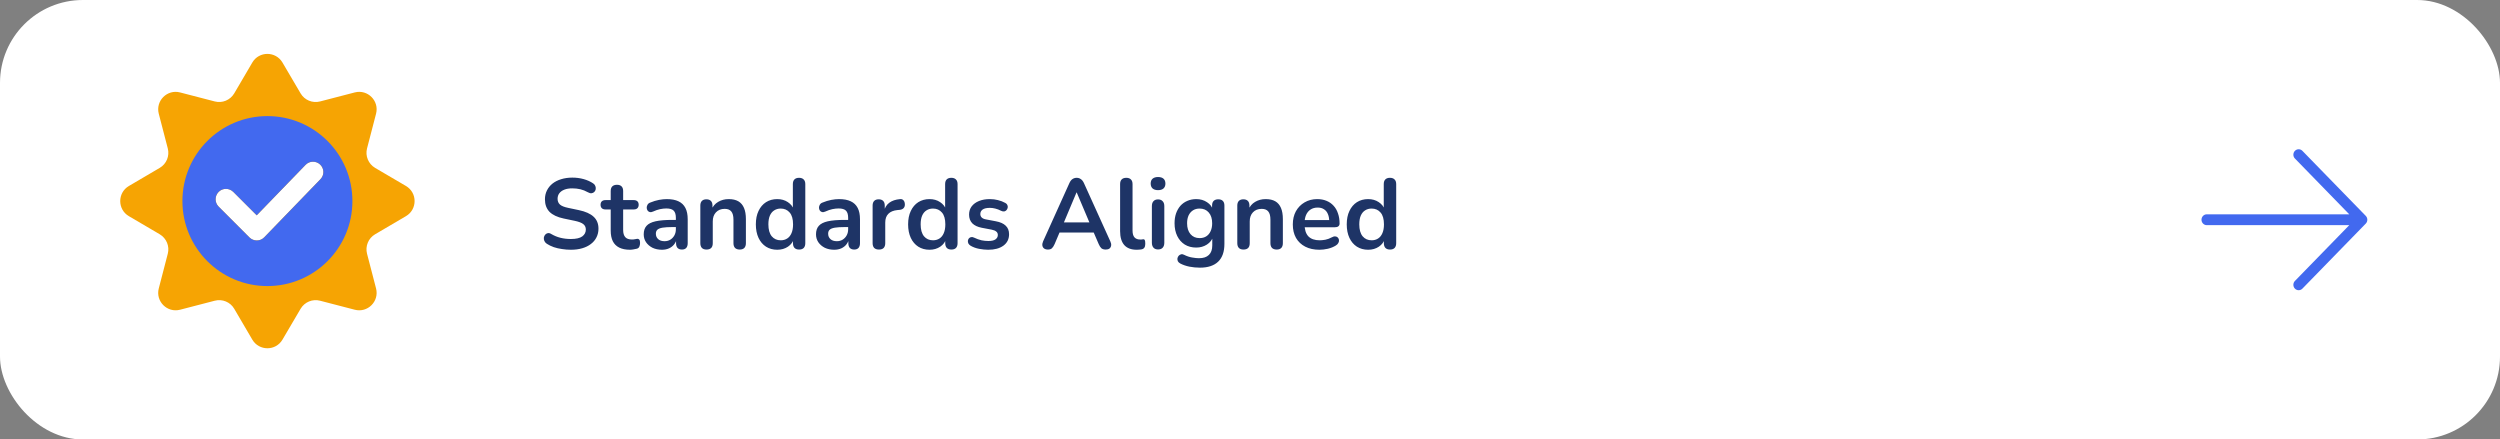
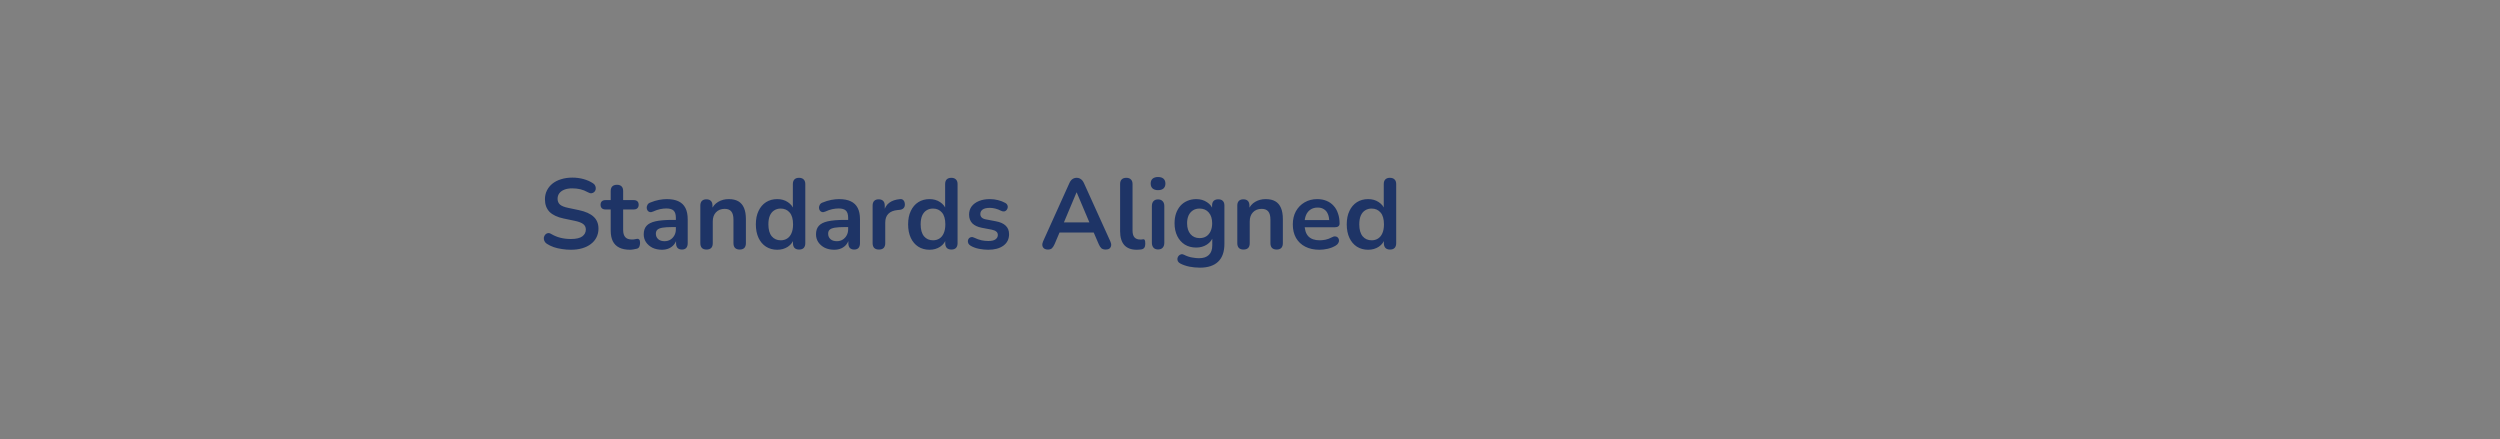
<svg xmlns="http://www.w3.org/2000/svg" width="603" height="106" viewBox="0 0 603 106" fill="none">
  <rect x="0" y="0" width="603" height="106" fill="#808080" stroke="none" />
-   <rect width="603" height="106" rx="20" fill="white" />
-   <path d="M570.627 53.926L555.307 69.648C555.065 69.88 554.745 70.006 554.414 70C554.084 69.994 553.768 69.856 553.534 69.616C553.3 69.376 553.166 69.052 553.16 68.713C553.154 68.374 553.277 68.045 553.503 67.797L566.641 54.31H532.277C531.938 54.31 531.613 54.172 531.374 53.926C531.135 53.681 531 53.347 531 53C531 52.653 531.135 52.319 531.374 52.074C531.613 51.828 531.938 51.69 532.277 51.69H566.641L553.503 38.203C553.277 37.955 553.154 37.627 553.16 37.287C553.166 36.948 553.3 36.624 553.534 36.384C553.768 36.144 554.084 36.006 554.414 36C554.745 35.994 555.065 36.12 555.307 36.352L570.627 52.074C570.866 52.32 571 52.653 571 53C571 53.347 570.866 53.68 570.627 53.926Z" fill="#4269EF" />
  <path d="M137.68 60.24C136.976 60.24 136.272 60.184 135.568 60.072C134.864 59.976 134.2 59.824 133.576 59.616C132.952 59.392 132.392 59.12 131.896 58.8C131.608 58.608 131.408 58.376 131.296 58.104C131.184 57.832 131.144 57.568 131.176 57.312C131.224 57.04 131.328 56.808 131.488 56.616C131.664 56.408 131.88 56.28 132.136 56.232C132.392 56.184 132.672 56.256 132.976 56.448C133.68 56.864 134.424 57.168 135.208 57.36C135.992 57.552 136.816 57.648 137.68 57.648C138.944 57.648 139.864 57.44 140.44 57.024C141.016 56.592 141.304 56.04 141.304 55.368C141.304 54.808 141.096 54.368 140.68 54.048C140.28 53.728 139.584 53.464 138.592 53.256L135.952 52.704C134.432 52.384 133.296 51.848 132.544 51.096C131.808 50.328 131.44 49.32 131.44 48.072C131.44 47.288 131.6 46.576 131.92 45.936C132.24 45.296 132.688 44.744 133.264 44.28C133.856 43.816 134.552 43.464 135.352 43.224C136.168 42.968 137.064 42.84 138.04 42.84C139 42.84 139.912 42.96 140.776 43.2C141.64 43.44 142.416 43.792 143.104 44.256C143.36 44.432 143.528 44.648 143.608 44.904C143.704 45.16 143.728 45.416 143.68 45.672C143.632 45.912 143.52 46.12 143.344 46.296C143.168 46.472 142.944 46.576 142.672 46.608C142.416 46.64 142.12 46.56 141.784 46.368C141.192 46.032 140.592 45.792 139.984 45.648C139.376 45.504 138.72 45.432 138.016 45.432C137.28 45.432 136.648 45.536 136.12 45.744C135.592 45.952 135.184 46.248 134.896 46.632C134.624 47 134.488 47.44 134.488 47.952C134.488 48.528 134.68 48.992 135.064 49.344C135.448 49.68 136.104 49.944 137.032 50.136L139.648 50.688C141.232 51.024 142.408 51.552 143.176 52.272C143.96 52.992 144.352 53.952 144.352 55.152C144.352 55.92 144.192 56.616 143.872 57.24C143.568 57.864 143.12 58.4 142.528 58.848C141.952 59.296 141.256 59.64 140.44 59.88C139.624 60.12 138.704 60.24 137.68 60.24ZM151.959 60.24C150.919 60.24 150.047 60.064 149.343 59.712C148.655 59.36 148.143 58.848 147.807 58.176C147.471 57.488 147.303 56.64 147.303 55.632V50.52H146.055C145.671 50.52 145.375 50.424 145.167 50.232C144.959 50.024 144.855 49.744 144.855 49.392C144.855 49.024 144.959 48.744 145.167 48.552C145.375 48.36 145.671 48.264 146.055 48.264H147.303V46.08C147.303 45.584 147.431 45.208 147.687 44.952C147.959 44.696 148.335 44.568 148.815 44.568C149.295 44.568 149.663 44.696 149.919 44.952C150.175 45.208 150.303 45.584 150.303 46.08V48.264H152.847C153.231 48.264 153.527 48.36 153.735 48.552C153.943 48.744 154.047 49.024 154.047 49.392C154.047 49.744 153.943 50.024 153.735 50.232C153.527 50.424 153.231 50.52 152.847 50.52H150.303V55.464C150.303 56.232 150.471 56.808 150.807 57.192C151.143 57.576 151.687 57.768 152.439 57.768C152.711 57.768 152.951 57.744 153.159 57.696C153.367 57.648 153.551 57.616 153.711 57.6C153.903 57.584 154.063 57.648 154.191 57.792C154.319 57.92 154.383 58.192 154.383 58.608C154.383 58.928 154.327 59.216 154.215 59.472C154.119 59.712 153.935 59.88 153.663 59.976C153.455 60.04 153.183 60.096 152.847 60.144C152.511 60.208 152.215 60.24 151.959 60.24ZM159.658 60.24C158.81 60.24 158.05 60.08 157.378 59.76C156.722 59.424 156.202 58.976 155.818 58.416C155.45 57.856 155.266 57.224 155.266 56.52C155.266 55.656 155.49 54.976 155.938 54.48C156.386 53.968 157.114 53.6 158.122 53.376C159.13 53.152 160.482 53.04 162.178 53.04H163.378V54.768H162.202C161.21 54.768 160.418 54.816 159.826 54.912C159.234 55.008 158.81 55.176 158.554 55.416C158.314 55.64 158.194 55.96 158.194 56.376C158.194 56.904 158.378 57.336 158.746 57.672C159.114 58.008 159.626 58.176 160.282 58.176C160.81 58.176 161.274 58.056 161.674 57.816C162.09 57.56 162.418 57.216 162.658 56.784C162.898 56.352 163.018 55.856 163.018 55.296V52.536C163.018 51.736 162.842 51.16 162.49 50.808C162.138 50.456 161.546 50.28 160.714 50.28C160.25 50.28 159.746 50.336 159.202 50.448C158.674 50.56 158.114 50.752 157.522 51.024C157.218 51.168 156.946 51.208 156.706 51.144C156.482 51.08 156.306 50.952 156.178 50.76C156.05 50.552 155.986 50.328 155.986 50.088C155.986 49.848 156.05 49.616 156.178 49.392C156.306 49.152 156.522 48.976 156.826 48.864C157.562 48.56 158.266 48.344 158.938 48.216C159.626 48.088 160.25 48.024 160.81 48.024C161.962 48.024 162.906 48.2 163.642 48.552C164.394 48.904 164.954 49.44 165.322 50.16C165.69 50.864 165.874 51.776 165.874 52.896V58.656C165.874 59.152 165.754 59.536 165.514 59.808C165.274 60.064 164.93 60.192 164.482 60.192C164.034 60.192 163.682 60.064 163.426 59.808C163.186 59.536 163.066 59.152 163.066 58.656V57.504H163.258C163.146 58.064 162.922 58.552 162.586 58.968C162.266 59.368 161.858 59.68 161.362 59.904C160.866 60.128 160.298 60.24 159.658 60.24ZM170.407 60.192C169.927 60.192 169.559 60.064 169.303 59.808C169.047 59.536 168.919 59.152 168.919 58.656V49.584C168.919 49.088 169.047 48.712 169.303 48.456C169.559 48.2 169.919 48.072 170.383 48.072C170.847 48.072 171.207 48.2 171.463 48.456C171.719 48.712 171.847 49.088 171.847 49.584V51.216L171.583 50.616C171.935 49.768 172.479 49.128 173.215 48.696C173.967 48.248 174.815 48.024 175.759 48.024C176.703 48.024 177.479 48.2 178.087 48.552C178.695 48.904 179.151 49.44 179.455 50.16C179.759 50.864 179.911 51.76 179.911 52.848V58.656C179.911 59.152 179.783 59.536 179.527 59.808C179.271 60.064 178.903 60.192 178.423 60.192C177.943 60.192 177.567 60.064 177.295 59.808C177.039 59.536 176.911 59.152 176.911 58.656V52.992C176.911 52.08 176.735 51.416 176.383 51C176.047 50.584 175.519 50.376 174.799 50.376C173.919 50.376 173.215 50.656 172.687 51.216C172.175 51.76 171.919 52.488 171.919 53.4V58.656C171.919 59.68 171.415 60.192 170.407 60.192ZM187.47 60.24C186.446 60.24 185.542 59.992 184.758 59.496C183.99 59 183.39 58.296 182.958 57.384C182.526 56.456 182.31 55.368 182.31 54.12C182.31 52.856 182.526 51.776 182.958 50.88C183.39 49.968 183.99 49.264 184.758 48.768C185.542 48.272 186.446 48.024 187.47 48.024C188.446 48.024 189.294 48.264 190.014 48.744C190.75 49.224 191.246 49.856 191.502 50.64H191.238V44.4C191.238 43.904 191.366 43.528 191.622 43.272C191.878 43.016 192.246 42.888 192.726 42.888C193.206 42.888 193.574 43.016 193.83 43.272C194.102 43.528 194.238 43.904 194.238 44.4V58.656C194.238 59.152 194.11 59.536 193.854 59.808C193.598 60.064 193.23 60.192 192.75 60.192C192.27 60.192 191.902 60.064 191.646 59.808C191.39 59.536 191.262 59.152 191.262 58.656V56.784L191.526 57.504C191.286 58.336 190.798 59 190.062 59.496C189.326 59.992 188.462 60.24 187.47 60.24ZM188.31 57.96C188.902 57.96 189.422 57.816 189.87 57.528C190.318 57.24 190.662 56.816 190.902 56.256C191.158 55.68 191.286 54.968 191.286 54.12C191.286 52.84 191.014 51.888 190.47 51.264C189.926 50.624 189.206 50.304 188.31 50.304C187.718 50.304 187.198 50.448 186.75 50.736C186.302 51.008 185.95 51.432 185.694 52.008C185.454 52.568 185.334 53.272 185.334 54.12C185.334 55.384 185.606 56.344 186.15 57C186.694 57.64 187.414 57.96 188.31 57.96ZM201.213 60.24C200.365 60.24 199.605 60.08 198.933 59.76C198.277 59.424 197.757 58.976 197.373 58.416C197.005 57.856 196.821 57.224 196.821 56.52C196.821 55.656 197.045 54.976 197.493 54.48C197.941 53.968 198.669 53.6 199.677 53.376C200.685 53.152 202.037 53.04 203.733 53.04H204.933V54.768H203.757C202.765 54.768 201.973 54.816 201.381 54.912C200.789 55.008 200.365 55.176 200.109 55.416C199.869 55.64 199.749 55.96 199.749 56.376C199.749 56.904 199.933 57.336 200.301 57.672C200.669 58.008 201.181 58.176 201.837 58.176C202.365 58.176 202.829 58.056 203.229 57.816C203.645 57.56 203.973 57.216 204.213 56.784C204.453 56.352 204.573 55.856 204.573 55.296V52.536C204.573 51.736 204.397 51.16 204.045 50.808C203.693 50.456 203.101 50.28 202.269 50.28C201.805 50.28 201.301 50.336 200.757 50.448C200.229 50.56 199.669 50.752 199.077 51.024C198.773 51.168 198.501 51.208 198.261 51.144C198.037 51.08 197.861 50.952 197.733 50.76C197.605 50.552 197.541 50.328 197.541 50.088C197.541 49.848 197.605 49.616 197.733 49.392C197.861 49.152 198.077 48.976 198.381 48.864C199.117 48.56 199.821 48.344 200.493 48.216C201.181 48.088 201.805 48.024 202.365 48.024C203.517 48.024 204.461 48.2 205.197 48.552C205.949 48.904 206.509 49.44 206.877 50.16C207.245 50.864 207.429 51.776 207.429 52.896V58.656C207.429 59.152 207.309 59.536 207.069 59.808C206.829 60.064 206.485 60.192 206.037 60.192C205.589 60.192 205.237 60.064 204.981 59.808C204.741 59.536 204.621 59.152 204.621 58.656V57.504H204.813C204.701 58.064 204.477 58.552 204.141 58.968C203.821 59.368 203.413 59.68 202.917 59.904C202.421 60.128 201.853 60.24 201.213 60.24ZM212.01 60.192C211.514 60.192 211.13 60.064 210.858 59.808C210.602 59.536 210.474 59.152 210.474 58.656V49.584C210.474 49.088 210.602 48.712 210.858 48.456C211.114 48.2 211.474 48.072 211.938 48.072C212.402 48.072 212.762 48.2 213.018 48.456C213.274 48.712 213.402 49.088 213.402 49.584V51.096H213.162C213.386 50.136 213.826 49.408 214.482 48.912C215.138 48.416 216.01 48.12 217.098 48.024C217.434 47.992 217.698 48.08 217.89 48.288C218.098 48.48 218.218 48.784 218.25 49.2C218.282 49.6 218.186 49.928 217.962 50.184C217.754 50.424 217.434 50.568 217.002 50.616L216.474 50.664C215.498 50.76 214.762 51.064 214.266 51.576C213.77 52.072 213.522 52.776 213.522 53.688V58.656C213.522 59.152 213.394 59.536 213.138 59.808C212.882 60.064 212.506 60.192 212.01 60.192ZM224.197 60.24C223.173 60.24 222.269 59.992 221.485 59.496C220.717 59 220.117 58.296 219.685 57.384C219.253 56.456 219.037 55.368 219.037 54.12C219.037 52.856 219.253 51.776 219.685 50.88C220.117 49.968 220.717 49.264 221.485 48.768C222.269 48.272 223.173 48.024 224.197 48.024C225.173 48.024 226.021 48.264 226.741 48.744C227.477 49.224 227.973 49.856 228.229 50.64H227.965V44.4C227.965 43.904 228.093 43.528 228.349 43.272C228.605 43.016 228.973 42.888 229.453 42.888C229.933 42.888 230.301 43.016 230.557 43.272C230.829 43.528 230.965 43.904 230.965 44.4V58.656C230.965 59.152 230.837 59.536 230.581 59.808C230.325 60.064 229.957 60.192 229.477 60.192C228.997 60.192 228.629 60.064 228.373 59.808C228.117 59.536 227.989 59.152 227.989 58.656V56.784L228.253 57.504C228.013 58.336 227.525 59 226.789 59.496C226.053 59.992 225.189 60.24 224.197 60.24ZM225.037 57.96C225.629 57.96 226.149 57.816 226.597 57.528C227.045 57.24 227.389 56.816 227.629 56.256C227.885 55.68 228.013 54.968 228.013 54.12C228.013 52.84 227.741 51.888 227.197 51.264C226.653 50.624 225.933 50.304 225.037 50.304C224.445 50.304 223.925 50.448 223.477 50.736C223.029 51.008 222.677 51.432 222.421 52.008C222.181 52.568 222.061 53.272 222.061 54.12C222.061 55.384 222.333 56.344 222.877 57C223.421 57.64 224.141 57.96 225.037 57.96ZM238.372 60.24C237.684 60.24 236.956 60.168 236.188 60.024C235.42 59.88 234.732 59.632 234.124 59.28C233.868 59.12 233.684 58.936 233.572 58.728C233.476 58.504 233.436 58.288 233.452 58.08C233.484 57.856 233.564 57.664 233.692 57.504C233.836 57.344 234.012 57.24 234.22 57.192C234.444 57.144 234.684 57.184 234.94 57.312C235.58 57.616 236.18 57.832 236.74 57.96C237.3 58.072 237.852 58.128 238.396 58.128C239.164 58.128 239.732 58 240.1 57.744C240.484 57.472 240.676 57.12 240.676 56.688C240.676 56.32 240.548 56.04 240.292 55.848C240.052 55.64 239.684 55.488 239.188 55.392L236.788 54.936C235.796 54.744 235.036 54.384 234.508 53.856C233.996 53.312 233.74 52.616 233.74 51.768C233.74 51 233.948 50.336 234.364 49.776C234.796 49.216 235.388 48.784 236.14 48.48C236.892 48.176 237.756 48.024 238.732 48.024C239.436 48.024 240.092 48.104 240.7 48.264C241.324 48.408 241.924 48.64 242.5 48.96C242.74 49.088 242.9 49.256 242.98 49.464C243.076 49.672 243.1 49.888 243.052 50.112C243.004 50.32 242.908 50.512 242.764 50.688C242.62 50.848 242.436 50.952 242.212 51C242.004 51.032 241.764 50.984 241.492 50.856C240.996 50.6 240.516 50.416 240.052 50.304C239.604 50.192 239.172 50.136 238.756 50.136C237.972 50.136 237.388 50.272 237.004 50.544C236.636 50.816 236.452 51.176 236.452 51.624C236.452 51.96 236.564 52.24 236.788 52.464C237.012 52.688 237.356 52.84 237.82 52.92L240.22 53.376C241.26 53.568 242.044 53.92 242.572 54.432C243.116 54.944 243.388 55.632 243.388 56.496C243.388 57.664 242.932 58.584 242.02 59.256C241.108 59.912 239.892 60.24 238.372 60.24ZM252.766 60.192C252.382 60.192 252.07 60.104 251.83 59.928C251.606 59.752 251.47 59.52 251.422 59.232C251.374 58.928 251.43 58.592 251.59 58.224L257.926 44.184C258.134 43.72 258.382 43.392 258.67 43.2C258.974 42.992 259.318 42.888 259.702 42.888C260.07 42.888 260.398 42.992 260.686 43.2C260.99 43.392 261.246 43.72 261.454 44.184L267.814 58.224C267.99 58.592 268.054 58.928 268.006 59.232C267.958 59.536 267.822 59.776 267.598 59.952C267.374 60.112 267.078 60.192 266.71 60.192C266.262 60.192 265.91 60.088 265.654 59.88C265.414 59.656 265.198 59.32 265.006 58.872L263.446 55.248L264.742 56.088H254.614L255.91 55.248L254.374 58.872C254.166 59.336 253.95 59.672 253.726 59.88C253.502 60.088 253.182 60.192 252.766 60.192ZM259.654 46.416L256.294 54.408L255.67 53.64H263.686L263.086 54.408L259.702 46.416H259.654ZM274.177 60.24C272.849 60.24 271.849 59.864 271.177 59.112C270.505 58.344 270.169 57.224 270.169 55.752V44.4C270.169 43.904 270.297 43.528 270.553 43.272C270.809 43.016 271.177 42.888 271.657 42.888C272.137 42.888 272.505 43.016 272.761 43.272C273.033 43.528 273.169 43.904 273.169 44.4V55.608C273.169 56.344 273.321 56.888 273.625 57.24C273.945 57.592 274.393 57.768 274.969 57.768C275.097 57.768 275.217 57.768 275.329 57.768C275.441 57.752 275.553 57.736 275.665 57.72C275.889 57.688 276.041 57.752 276.121 57.912C276.201 58.056 276.241 58.36 276.241 58.824C276.241 59.224 276.161 59.536 276.001 59.76C275.841 59.984 275.577 60.12 275.209 60.168C275.049 60.184 274.881 60.2 274.705 60.216C274.529 60.232 274.353 60.24 274.177 60.24ZM279.321 60.168C278.841 60.168 278.473 60.024 278.217 59.736C277.961 59.448 277.833 59.048 277.833 58.536V49.728C277.833 49.2 277.961 48.8 278.217 48.528C278.473 48.24 278.841 48.096 279.321 48.096C279.801 48.096 280.169 48.24 280.425 48.528C280.697 48.8 280.833 49.2 280.833 49.728V58.536C280.833 59.048 280.705 59.448 280.449 59.736C280.193 60.024 279.817 60.168 279.321 60.168ZM279.321 45.864C278.761 45.864 278.321 45.728 278.001 45.456C277.697 45.168 277.545 44.776 277.545 44.28C277.545 43.768 277.697 43.376 278.001 43.104C278.321 42.832 278.761 42.696 279.321 42.696C279.897 42.696 280.337 42.832 280.641 43.104C280.945 43.376 281.097 43.768 281.097 44.28C281.097 44.776 280.945 45.168 280.641 45.456C280.337 45.728 279.897 45.864 279.321 45.864ZM289.423 64.56C288.559 64.56 287.719 64.48 286.903 64.32C286.103 64.16 285.375 63.912 284.719 63.576C284.415 63.416 284.207 63.224 284.095 63C283.999 62.776 283.967 62.544 283.999 62.304C284.047 62.08 284.143 61.88 284.287 61.704C284.447 61.528 284.639 61.408 284.863 61.344C285.087 61.28 285.319 61.312 285.559 61.44C286.263 61.792 286.927 62.016 287.551 62.112C288.191 62.224 288.735 62.28 289.183 62.28C290.255 62.28 291.055 62.016 291.583 61.488C292.127 60.976 292.399 60.208 292.399 59.184V57.024H292.615C292.375 57.84 291.871 58.496 291.103 58.992C290.351 59.472 289.495 59.712 288.535 59.712C287.479 59.712 286.559 59.472 285.775 58.992C284.991 58.496 284.383 57.808 283.951 56.928C283.519 56.048 283.303 55.024 283.303 53.856C283.303 52.976 283.423 52.184 283.663 51.48C283.919 50.76 284.271 50.144 284.719 49.632C285.183 49.12 285.735 48.728 286.375 48.456C287.031 48.168 287.751 48.024 288.535 48.024C289.527 48.024 290.391 48.272 291.127 48.768C291.879 49.248 292.367 49.888 292.591 50.688L292.351 51.288V49.584C292.351 49.088 292.479 48.712 292.735 48.456C293.007 48.2 293.375 48.072 293.839 48.072C294.319 48.072 294.687 48.2 294.943 48.456C295.199 48.712 295.327 49.088 295.327 49.584V58.824C295.327 60.728 294.823 62.16 293.815 63.12C292.807 64.08 291.343 64.56 289.423 64.56ZM289.351 57.432C289.975 57.432 290.511 57.288 290.959 57C291.407 56.712 291.751 56.304 291.991 55.776C292.247 55.232 292.375 54.592 292.375 53.856C292.375 52.752 292.103 51.888 291.559 51.264C291.015 50.624 290.279 50.304 289.351 50.304C288.727 50.304 288.191 50.448 287.743 50.736C287.295 51.024 286.943 51.432 286.687 51.96C286.447 52.488 286.327 53.12 286.327 53.856C286.327 54.96 286.599 55.832 287.143 56.472C287.687 57.112 288.423 57.432 289.351 57.432ZM299.923 60.192C299.443 60.192 299.075 60.064 298.819 59.808C298.563 59.536 298.435 59.152 298.435 58.656V49.584C298.435 49.088 298.563 48.712 298.819 48.456C299.075 48.2 299.435 48.072 299.899 48.072C300.363 48.072 300.723 48.2 300.979 48.456C301.235 48.712 301.363 49.088 301.363 49.584V51.216L301.099 50.616C301.451 49.768 301.995 49.128 302.731 48.696C303.483 48.248 304.331 48.024 305.275 48.024C306.219 48.024 306.995 48.2 307.603 48.552C308.211 48.904 308.667 49.44 308.971 50.16C309.275 50.864 309.427 51.76 309.427 52.848V58.656C309.427 59.152 309.299 59.536 309.043 59.808C308.787 60.064 308.419 60.192 307.939 60.192C307.459 60.192 307.083 60.064 306.811 59.808C306.555 59.536 306.427 59.152 306.427 58.656V52.992C306.427 52.08 306.251 51.416 305.899 51C305.563 50.584 305.035 50.376 304.315 50.376C303.435 50.376 302.731 50.656 302.203 51.216C301.691 51.76 301.435 52.488 301.435 53.4V58.656C301.435 59.68 300.931 60.192 299.923 60.192ZM318.258 60.24C316.93 60.24 315.786 59.992 314.826 59.496C313.866 59 313.122 58.296 312.594 57.384C312.082 56.472 311.826 55.392 311.826 54.144C311.826 52.928 312.074 51.864 312.57 50.952C313.082 50.04 313.778 49.328 314.658 48.816C315.554 48.288 316.57 48.024 317.706 48.024C318.538 48.024 319.282 48.16 319.938 48.432C320.61 48.704 321.178 49.096 321.642 49.608C322.122 50.12 322.482 50.744 322.722 51.48C322.978 52.2 323.106 53.016 323.106 53.928C323.106 54.216 323.002 54.44 322.794 54.6C322.602 54.744 322.322 54.816 321.954 54.816H314.25V53.088H320.994L320.61 53.448C320.61 52.712 320.498 52.096 320.274 51.6C320.066 51.104 319.754 50.728 319.338 50.472C318.938 50.2 318.434 50.064 317.826 50.064C317.154 50.064 316.578 50.224 316.098 50.544C315.634 50.848 315.274 51.288 315.018 51.864C314.778 52.424 314.658 53.096 314.658 53.88V54.048C314.658 55.36 314.962 56.344 315.57 57C316.194 57.64 317.106 57.96 318.306 57.96C318.722 57.96 319.186 57.912 319.698 57.816C320.226 57.704 320.722 57.52 321.186 57.264C321.522 57.072 321.818 56.992 322.074 57.024C322.33 57.04 322.53 57.128 322.674 57.288C322.834 57.448 322.93 57.648 322.962 57.888C322.994 58.112 322.946 58.344 322.818 58.584C322.706 58.824 322.506 59.032 322.218 59.208C321.658 59.56 321.01 59.824 320.274 60C319.554 60.16 318.882 60.24 318.258 60.24ZM329.994 60.24C328.97 60.24 328.066 59.992 327.282 59.496C326.514 59 325.914 58.296 325.482 57.384C325.05 56.456 324.834 55.368 324.834 54.12C324.834 52.856 325.05 51.776 325.482 50.88C325.914 49.968 326.514 49.264 327.282 48.768C328.066 48.272 328.97 48.024 329.994 48.024C330.97 48.024 331.818 48.264 332.538 48.744C333.274 49.224 333.77 49.856 334.026 50.64H333.762V44.4C333.762 43.904 333.89 43.528 334.146 43.272C334.402 43.016 334.77 42.888 335.25 42.888C335.73 42.888 336.098 43.016 336.354 43.272C336.626 43.528 336.762 43.904 336.762 44.4V58.656C336.762 59.152 336.634 59.536 336.378 59.808C336.122 60.064 335.754 60.192 335.274 60.192C334.794 60.192 334.426 60.064 334.17 59.808C333.914 59.536 333.786 59.152 333.786 58.656V56.784L334.05 57.504C333.81 58.336 333.322 59 332.586 59.496C331.85 59.992 330.986 60.24 329.994 60.24ZM330.834 57.96C331.426 57.96 331.946 57.816 332.394 57.528C332.842 57.24 333.186 56.816 333.426 56.256C333.682 55.68 333.81 54.968 333.81 54.12C333.81 52.84 333.538 51.888 332.994 51.264C332.45 50.624 331.73 50.304 330.834 50.304C330.242 50.304 329.722 50.448 329.274 50.736C328.826 51.008 328.474 51.432 328.218 52.008C327.978 52.568 327.858 53.272 327.858 54.12C327.858 55.384 328.13 56.344 328.674 57C329.218 57.64 329.938 57.96 330.834 57.96Z" fill="#1E3466" />
-   <path fill-rule="evenodd" clip-rule="evenodd" d="M72.504 22.524L68.131 15.081C66.495 12.306 62.486 12.306 60.859 15.081L56.496 22.524C55.529 24.151 53.616 24.945 51.797 24.467L43.434 22.295C40.334 21.482 37.483 24.314 38.296 27.433L40.468 35.794C40.947 37.612 40.152 39.545 38.526 40.492L31.081 44.864C28.306 46.5 28.306 50.509 31.081 52.136L38.526 56.508C40.152 57.474 40.947 59.388 40.468 61.206L38.296 69.567C37.483 72.667 40.315 75.519 43.434 74.705L51.797 72.533C53.616 72.055 55.548 72.849 56.496 74.476L60.859 81.919C62.495 84.694 66.505 84.694 68.131 81.919L72.504 74.476C73.471 72.849 75.384 72.055 77.203 72.533L85.566 74.705C88.666 75.519 91.517 72.686 90.704 69.567L88.532 61.206C88.053 59.388 88.848 57.455 90.474 56.508L97.919 52.136C100.694 50.5 100.694 46.491 97.919 44.864L90.474 40.492C88.848 39.526 88.053 37.612 88.532 35.794L90.704 27.433C91.517 24.333 88.685 21.482 85.566 22.295L77.203 24.467C75.384 24.945 73.452 24.151 72.504 22.524ZM60.163 57.269C60.636 57.732 61.269 58 61.93 58H61.938H61.965C62.626 58 63.268 57.724 63.732 57.242L77.287 43.229C78.26 42.248 78.233 40.66 77.233 39.706C76.252 38.752 74.663 38.761 73.709 39.76L61.921 51.935L56.272 46.289C55.282 45.316 53.702 45.307 52.73 46.289C51.757 47.279 51.757 48.849 52.73 49.83L60.163 57.269Z" fill="#F6A403" />
-   <path fill-rule="evenodd" clip-rule="evenodd" d="M85 48.5C85 59.819 75.819 69 64.5 69C53.181 69 44 59.819 44 48.5C44 37.181 53.181 28 64.5 28C75.819 28 85 37.181 85 48.5ZM60.163 57.269C60.636 57.732 61.269 58 61.93 58H61.938H61.965C62.626 58 63.268 57.724 63.732 57.242L77.287 43.229C78.26 42.248 78.233 40.66 77.233 39.706C76.252 38.752 74.663 38.761 73.709 39.76L61.921 51.935L56.272 46.289C55.282 45.316 53.702 45.307 52.73 46.289C51.757 47.279 51.757 48.849 52.73 49.83L60.163 57.269Z" fill="#4269EF" />
</svg>